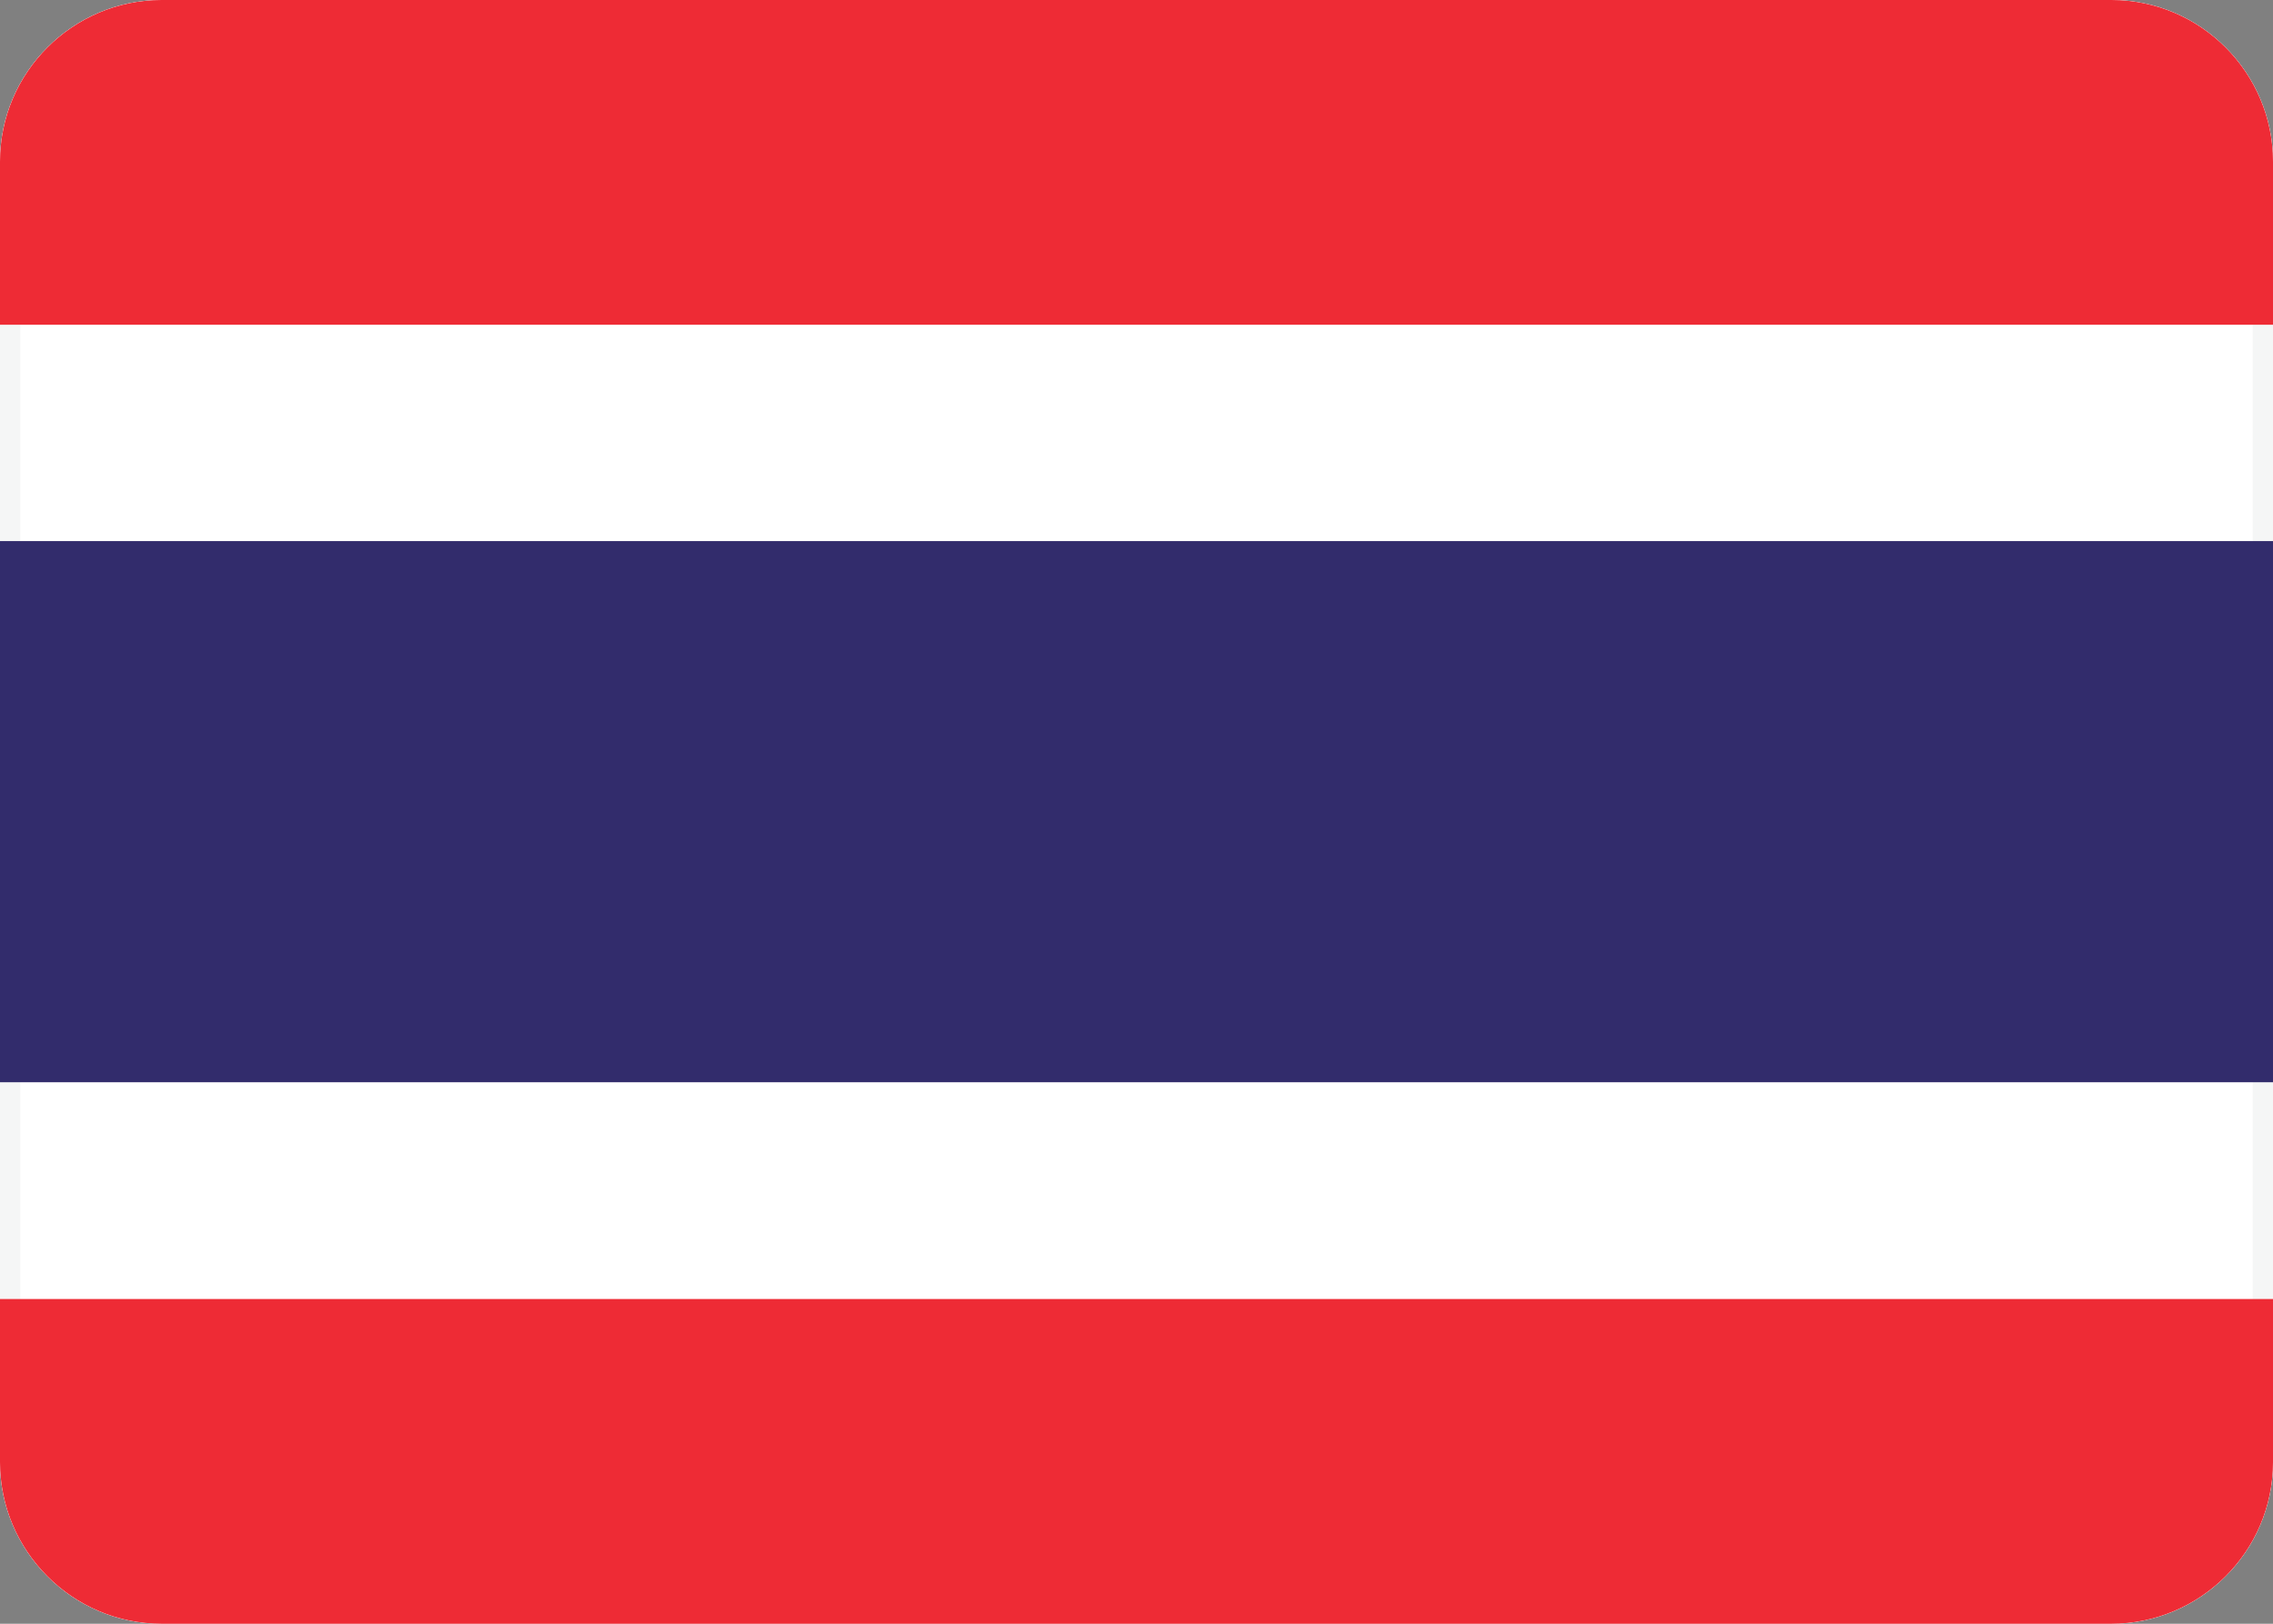
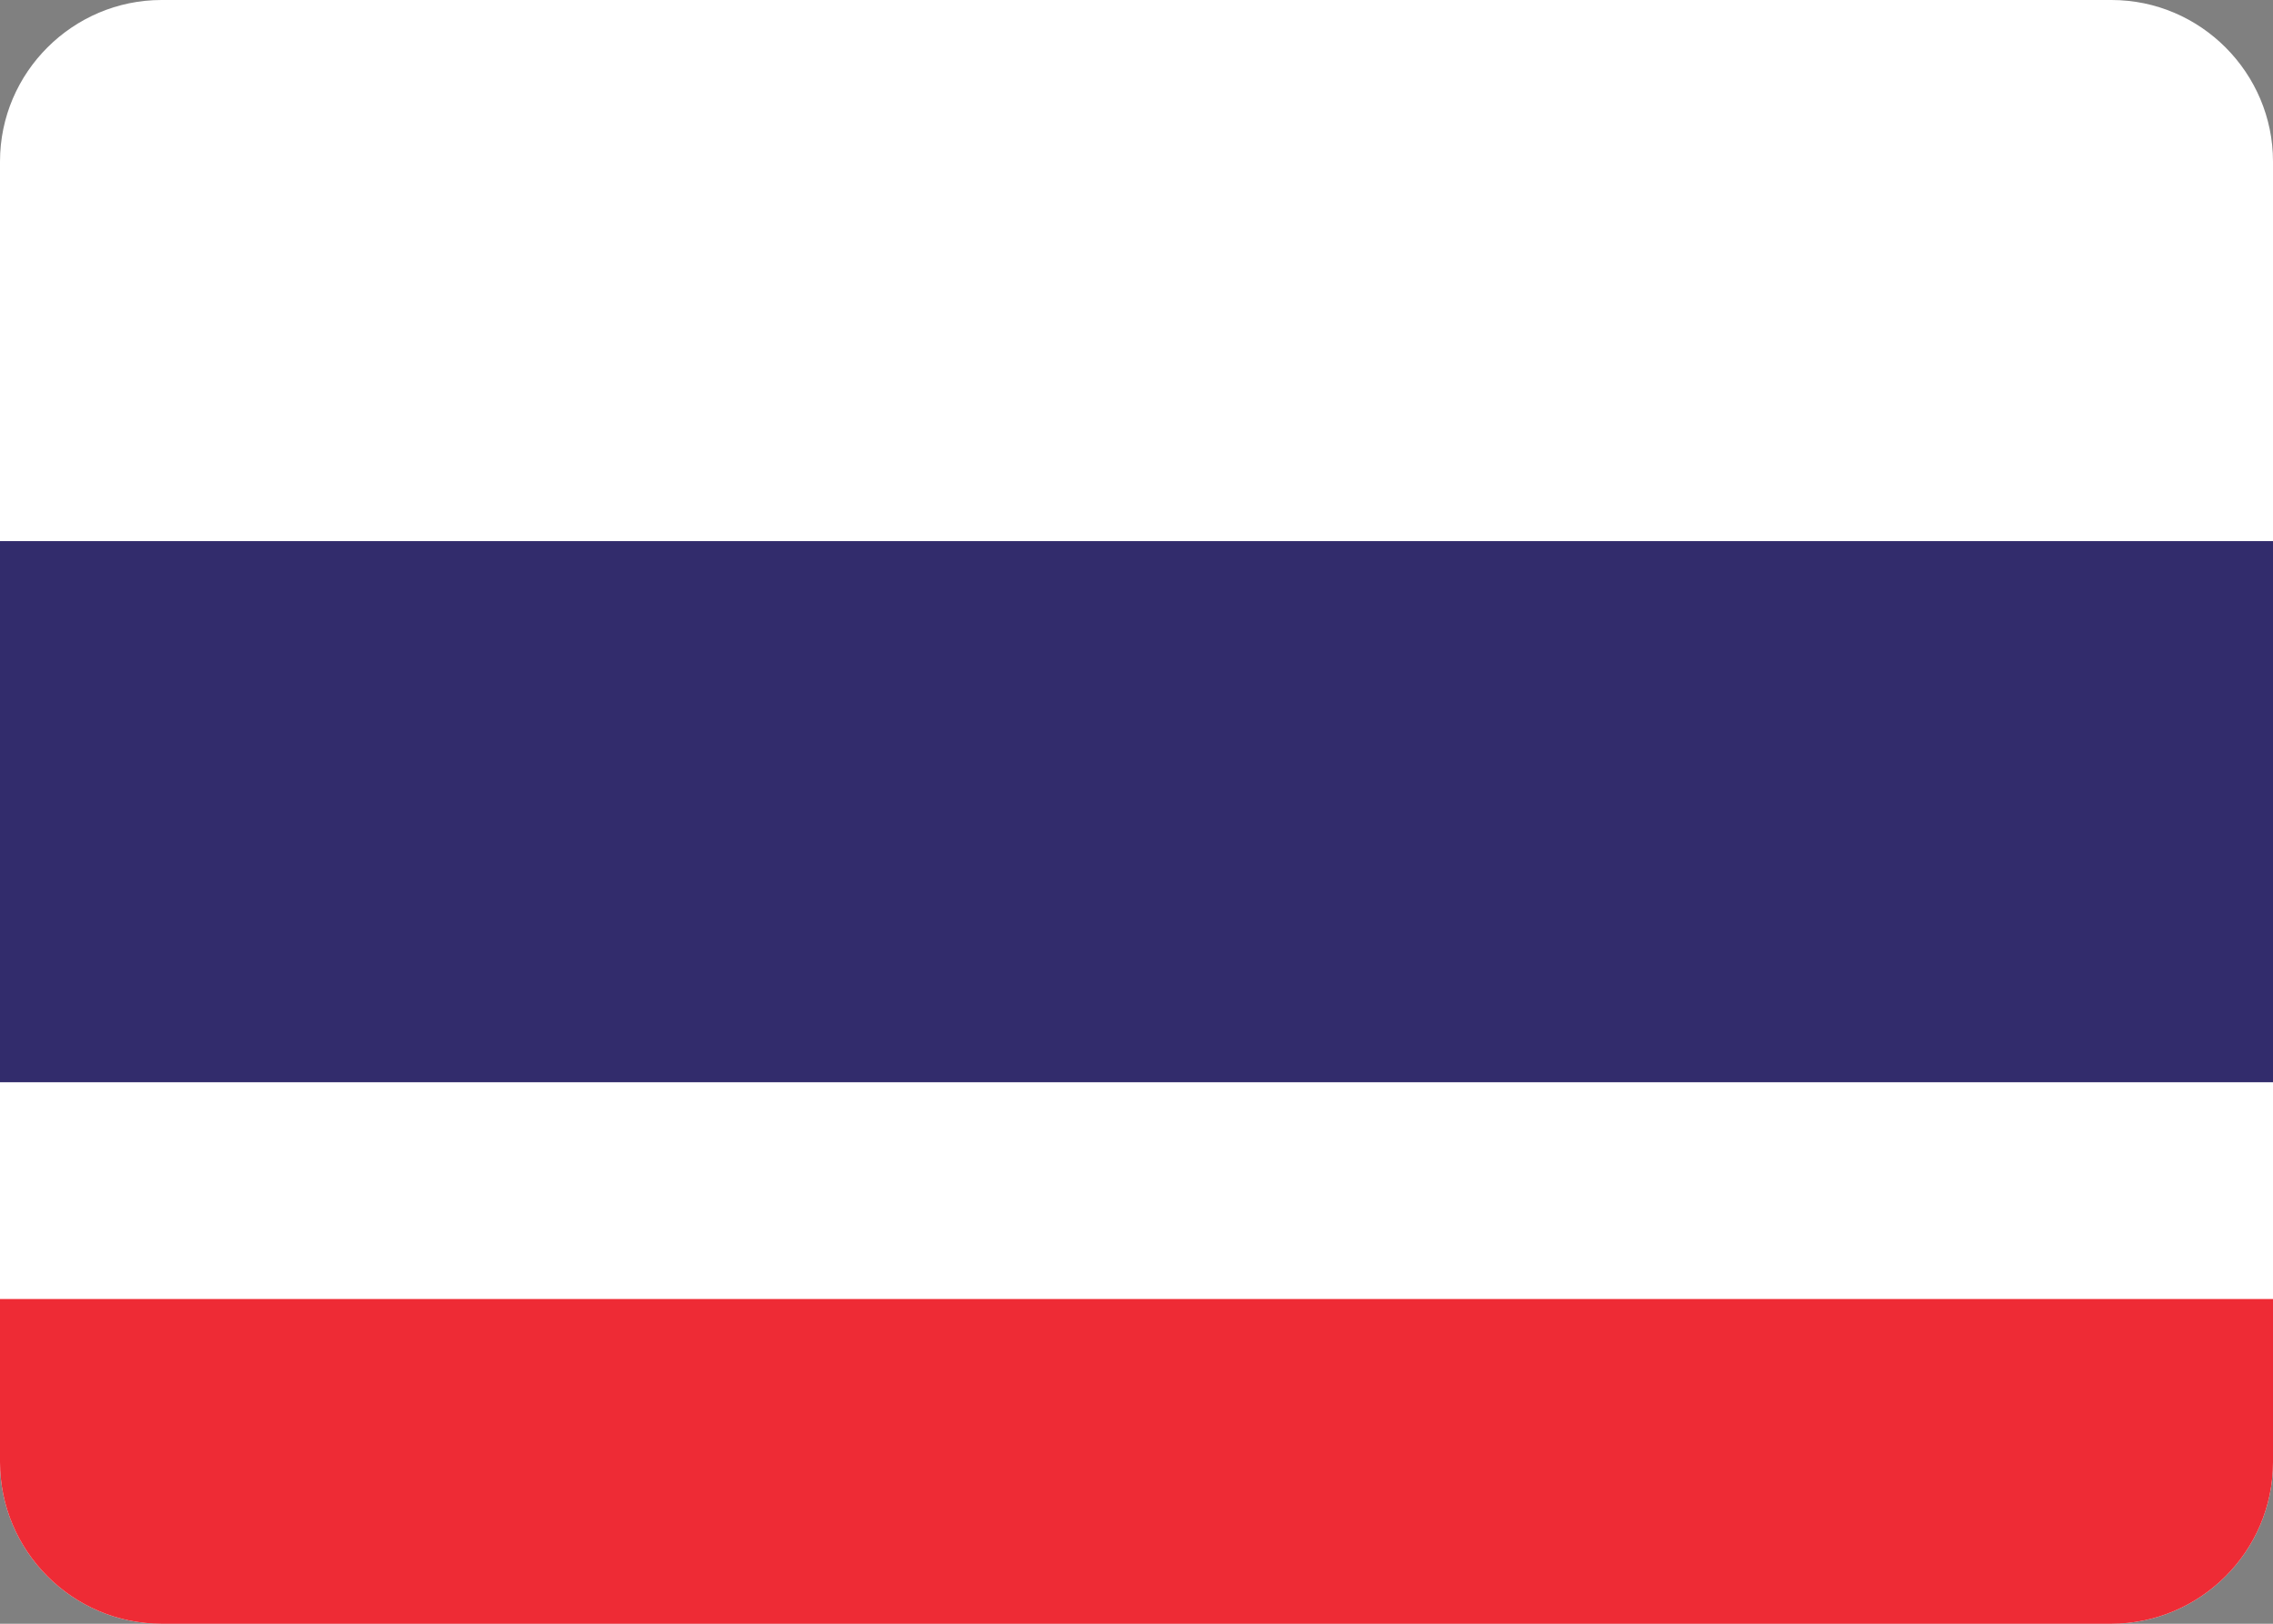
<svg xmlns="http://www.w3.org/2000/svg" xmlns:xlink="http://www.w3.org/1999/xlink" version="1.1" id="Layer_1" x="0px" y="0px" viewBox="0 0 56 40" style="enable-background:new 0 0 56 40;" xml:space="preserve">
  <rect x="0" y="0" width="56" height="40" fill="#808080" stroke="none" />
  <style type="text/css">
	.st0{clip-path:url(#SVGID_00000002343890337528731780000000469080763649847951_);}
	.st1{clip-path:url(#SVGID_00000057858253277929426900000009864999739440630915_);enable-background:new    ;}
	.st2{clip-path:url(#SVGID_00000083797258380030275800000017066537381897337770_);}
	.st3{clip-path:url(#SVGID_00000119798255177372788380000014605025120307058304_);fill:#FFFFFF;}
	.st4{clip-path:url(#SVGID_00000173854984034029985890000006211771976015113399_);}
	.st5{clip-path:url(#SVGID_00000073681662495686067920000012878129552704997288_);fill:none;stroke:#F5F6F6;stroke-miterlimit:10;}
	.st6{clip-path:url(#SVGID_00000039102085227525741050000011166623053627335071_);}
	.st7{clip-path:url(#SVGID_00000114063189119258782190000001303172281700573616_);fill:#EE2B35;}
	.st8{clip-path:url(#SVGID_00000089567957001382897240000003243985408397667712_);}
	.st9{clip-path:url(#SVGID_00000113333283137669117180000010696228148265730445_);fill:#EE2B35;}
	.st10{clip-path:url(#SVGID_00000085966293292946061210000001171826506722164902_);}
	.st11{clip-path:url(#SVGID_00000066477079389678209090000005100717452817912985_);fill:#322C6C;}
</style>
  <g>
    <defs>
      <path id="SVGID_1_" d="M0,3.98C0,1.78,1.8,0,3.98,0h48.04C54.22,0,56,1.8,56,3.98v32.04c0,2.2-1.8,3.98-3.98,3.98H3.98    C1.78,40,0,38.2,0,36.02V3.98z" />
    </defs>
    <clipPath id="SVGID_00000178184568391454478470000007513184393042970243_">
      <use xlink:href="#SVGID_1_" style="overflow:visible;" />
    </clipPath>
    <g style="clip-path:url(#SVGID_00000178184568391454478470000007513184393042970243_);">
      <defs>
        <rect id="SVGID_00000095331015510262886900000011383604074084972723_" x="-248" y="-1880" width="1896" height="2456" />
      </defs>
      <clipPath id="SVGID_00000023971483450072207550000000134901067487823794_">
        <use xlink:href="#SVGID_00000095331015510262886900000011383604074084972723_" style="overflow:visible;" />
      </clipPath>
      <g style="clip-path:url(#SVGID_00000023971483450072207550000000134901067487823794_);enable-background:new    ;">
        <g>
          <defs>
            <rect id="SVGID_00000154405530941021566940000009347473778637060766_" width="56" height="40" />
          </defs>
          <clipPath id="SVGID_00000176016485060791118880000010287157121148777879_">
            <use xlink:href="#SVGID_00000154405530941021566940000009347473778637060766_" style="overflow:visible;" />
          </clipPath>
          <g style="clip-path:url(#SVGID_00000176016485060791118880000010287157121148777879_);">
            <defs>
              <rect id="SVGID_00000176034994979788166620000012877151246537267106_" width="56" height="40" />
            </defs>
            <clipPath id="SVGID_00000159444031905160373040000001787476294671188661_">
              <use xlink:href="#SVGID_00000176034994979788166620000012877151246537267106_" style="overflow:visible;" />
            </clipPath>
            <path style="clip-path:url(#SVGID_00000159444031905160373040000001787476294671188661_);fill:#FFFFFF;" d="M0,3.98       C0,1.78,1.8,0,3.98,0h48.04C54.22,0,56,1.8,56,3.98v32.04c0,2.2-1.8,3.98-3.98,3.98H3.98C1.78,40,0,38.2,0,36.02V3.98z" />
          </g>
          <g style="clip-path:url(#SVGID_00000176016485060791118880000010287157121148777879_);">
            <defs>
              <path id="SVGID_00000021116664305107882330000009790488294661712284_" d="M0,3.98C0,1.78,1.8,0,3.98,0h48.04        C54.22,0,56,1.8,56,3.98v32.04c0,2.2-1.8,3.98-3.98,3.98H3.98C1.78,40,0,38.2,0,36.02V3.98z" />
            </defs>
            <clipPath id="SVGID_00000137109147954100233130000011456108477536882107_">
              <use xlink:href="#SVGID_00000021116664305107882330000009790488294661712284_" style="overflow:visible;" />
            </clipPath>
            <g style="clip-path:url(#SVGID_00000137109147954100233130000011456108477536882107_);">
              <defs>
-                 <rect id="SVGID_00000170262464737916486540000017255689775838918075_" width="56" height="40" />
-               </defs>
+                 </defs>
              <clipPath id="SVGID_00000075873461981326590260000012390903934803806910_">
                <use xlink:href="#SVGID_00000170262464737916486540000017255689775838918075_" style="overflow:visible;" />
              </clipPath>
              <path style="clip-path:url(#SVGID_00000075873461981326590260000012390903934803806910_);fill:none;stroke:#F5F6F6;stroke-miterlimit:10;" d="        M0,3.98C0,1.78,1.8,0,3.98,0h48.04C54.22,0,56,1.8,56,3.98v32.04c0,2.2-1.8,3.98-3.98,3.98H3.98C1.78,40,0,38.2,0,36.02V3.98z        " />
            </g>
          </g>
          <g style="clip-path:url(#SVGID_00000176016485060791118880000010287157121148777879_);">
            <defs>
-               <rect id="SVGID_00000019651264606755893200000004640307231929546129_" width="56" height="8" />
-             </defs>
+               </defs>
            <clipPath id="SVGID_00000045613119904807066750000018386906954034774189_">
              <use xlink:href="#SVGID_00000019651264606755893200000004640307231929546129_" style="overflow:visible;" />
            </clipPath>
            <g style="clip-path:url(#SVGID_00000045613119904807066750000018386906954034774189_);">
              <defs>
                <rect id="SVGID_00000082361533247425591910000006125464514501114529_" width="56" height="40" />
              </defs>
              <clipPath id="SVGID_00000011021774229132058330000011945816372736624800_">
                <use xlink:href="#SVGID_00000082361533247425591910000006125464514501114529_" style="overflow:visible;" />
              </clipPath>
              <rect x="-10" y="-10" style="clip-path:url(#SVGID_00000011021774229132058330000011945816372736624800_);fill:#EE2B35;" width="76" height="28" />
            </g>
          </g>
          <g style="clip-path:url(#SVGID_00000176016485060791118880000010287157121148777879_);">
            <defs>
              <rect id="SVGID_00000112593389695455466370000009186139818981214596_" y="32" width="56" height="8" />
            </defs>
            <clipPath id="SVGID_00000061459218120703441860000017660303831105190835_">
              <use xlink:href="#SVGID_00000112593389695455466370000009186139818981214596_" style="overflow:visible;" />
            </clipPath>
            <g style="clip-path:url(#SVGID_00000061459218120703441860000017660303831105190835_);">
              <defs>
                <rect id="SVGID_00000092427260578278088700000013221969861300989312_" width="56" height="40" />
              </defs>
              <clipPath id="SVGID_00000111187725846127601120000012761622267543057814_">
                <use xlink:href="#SVGID_00000092427260578278088700000013221969861300989312_" style="overflow:visible;" />
              </clipPath>
              <rect x="-10" y="22" style="clip-path:url(#SVGID_00000111187725846127601120000012761622267543057814_);fill:#EE2B35;" width="76" height="28" />
            </g>
          </g>
          <g style="clip-path:url(#SVGID_00000176016485060791118880000010287157121148777879_);">
            <defs>
              <rect id="SVGID_00000034770078292322735610000000902425783952920493_" y="13.33" width="56" height="13.33" />
            </defs>
            <clipPath id="SVGID_00000183233159495058900890000007414218347913071019_">
              <use xlink:href="#SVGID_00000034770078292322735610000000902425783952920493_" style="overflow:visible;" />
            </clipPath>
            <g style="clip-path:url(#SVGID_00000183233159495058900890000007414218347913071019_);">
              <defs>
                <rect id="SVGID_00000120556454643444709000000012889793172228147368_" width="56" height="40" />
              </defs>
              <clipPath id="SVGID_00000011736160186226396890000016096493638168383616_">
                <use xlink:href="#SVGID_00000120556454643444709000000012889793172228147368_" style="overflow:visible;" />
              </clipPath>
              <rect x="-10" y="3.33" style="clip-path:url(#SVGID_00000011736160186226396890000016096493638168383616_);fill:#322C6C;" width="76" height="33.33" />
            </g>
          </g>
        </g>
      </g>
    </g>
  </g>
</svg>